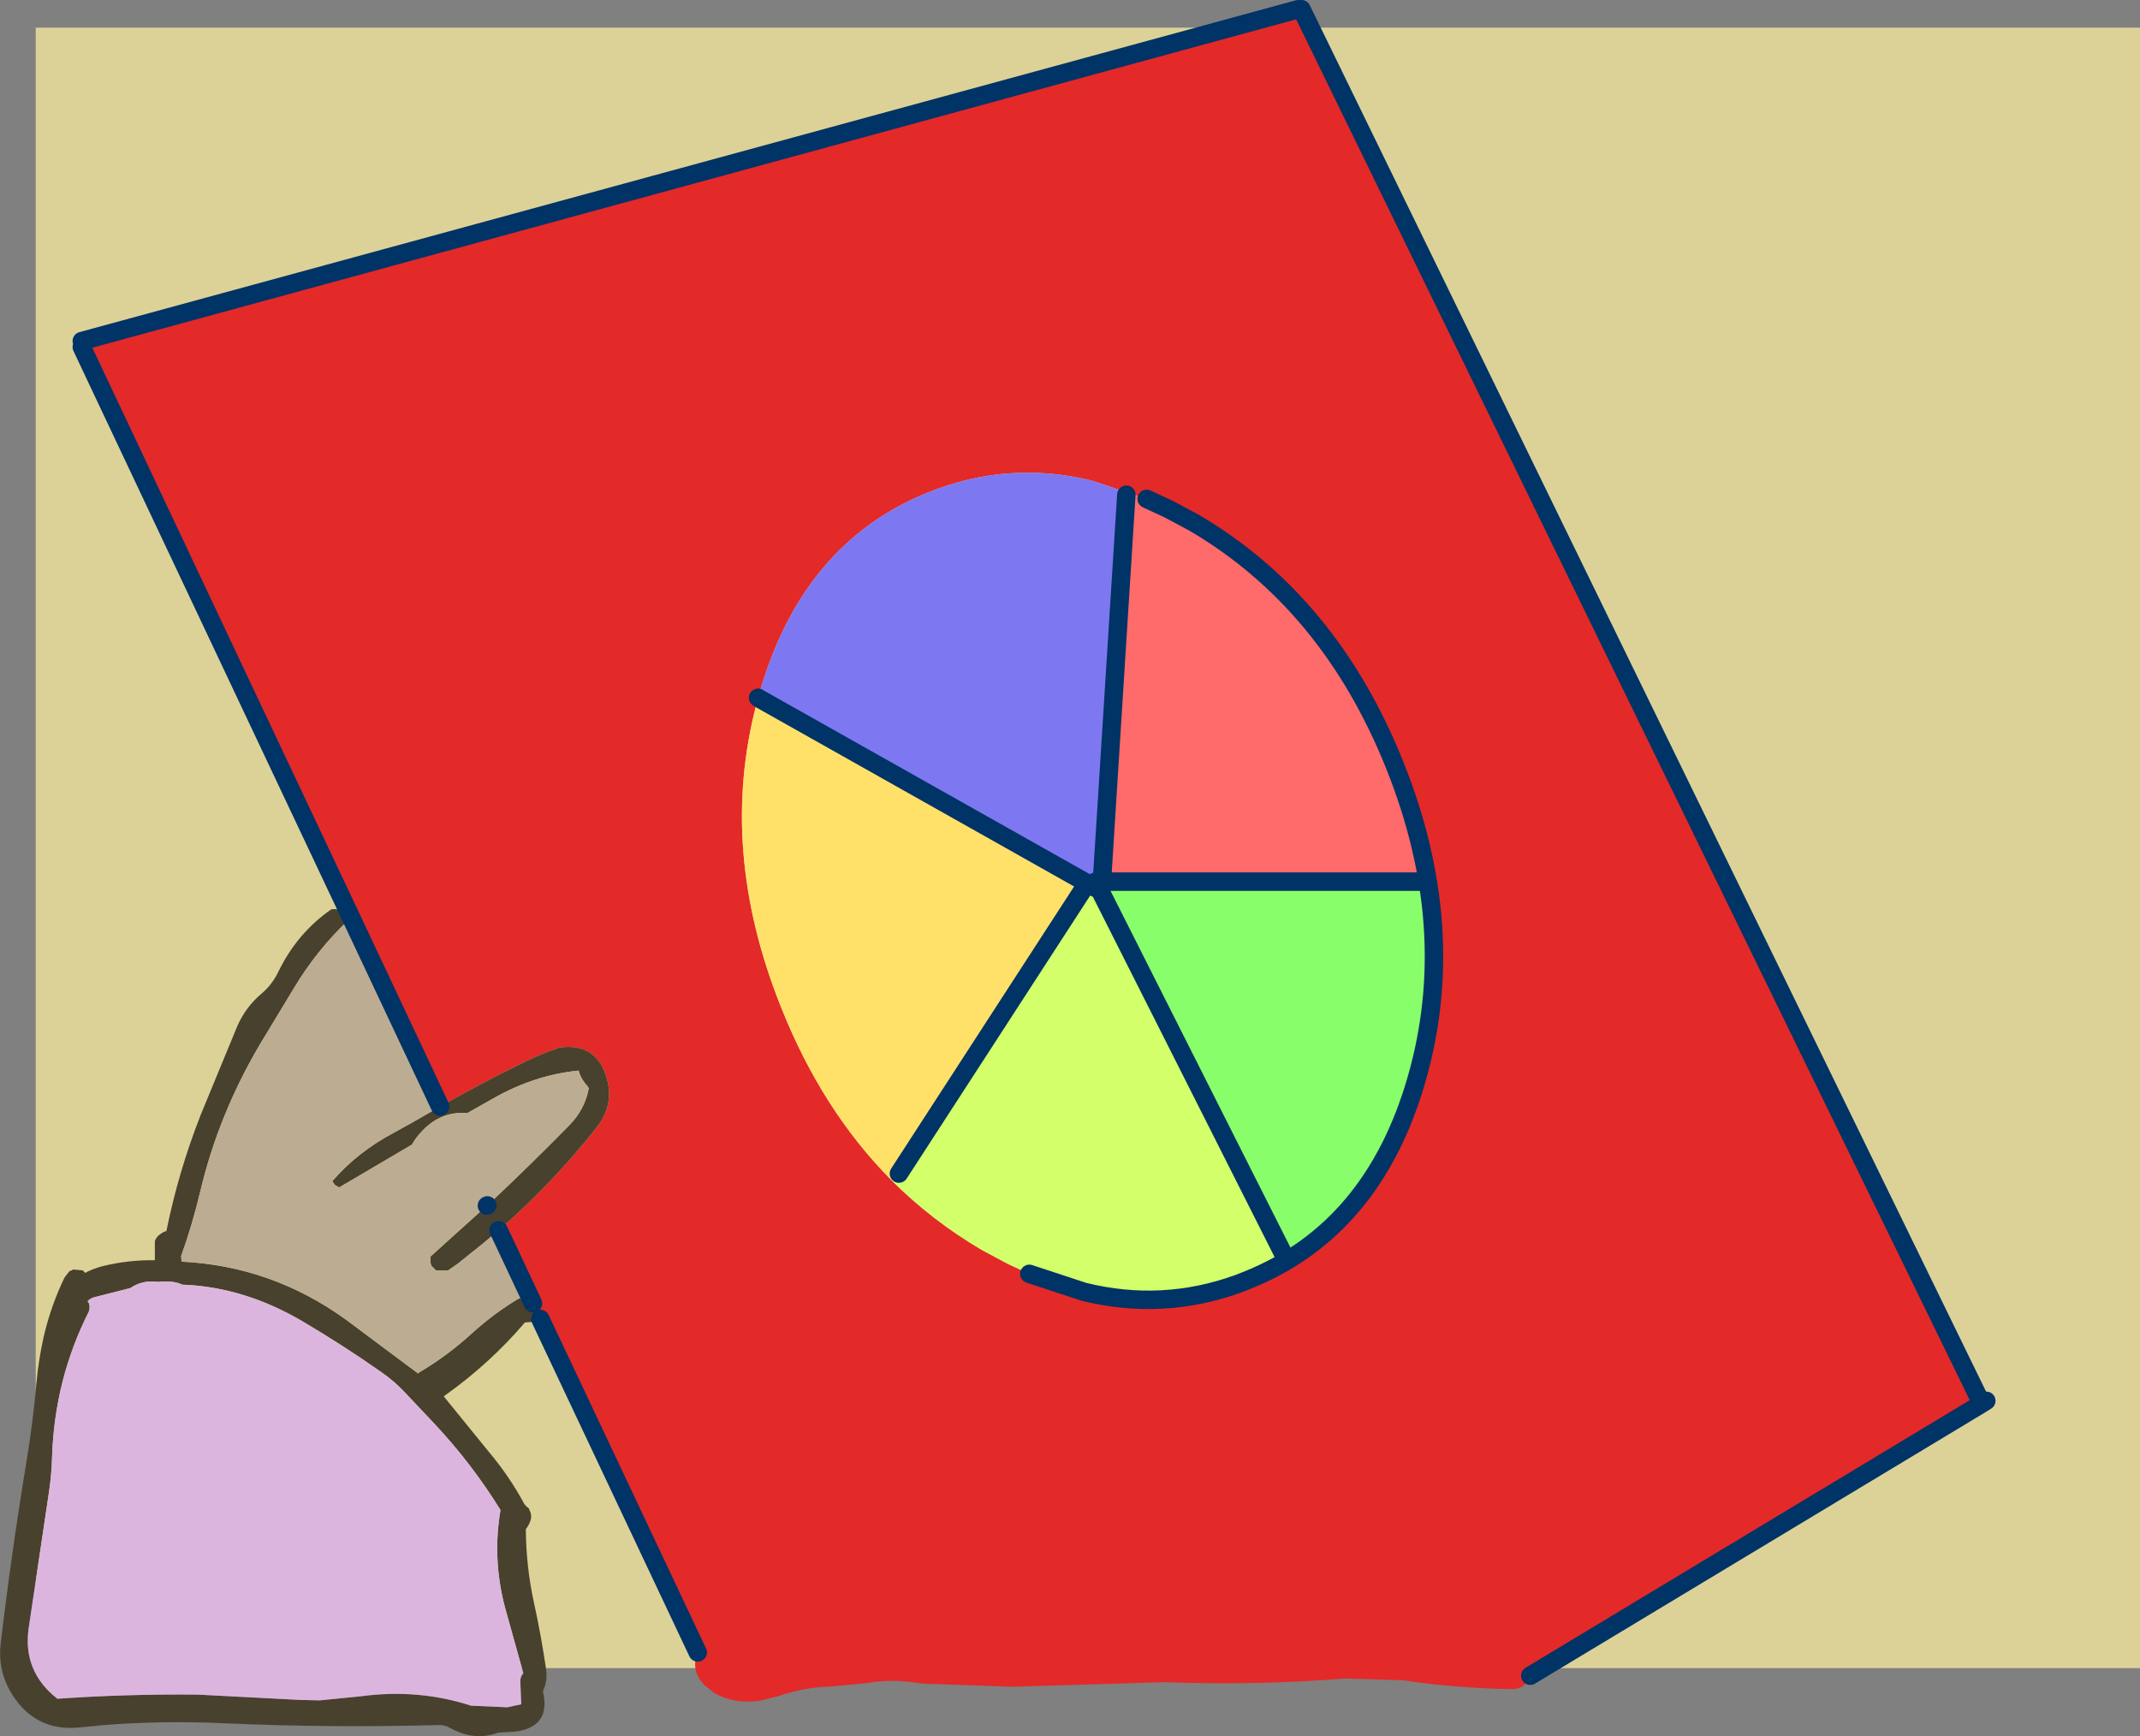
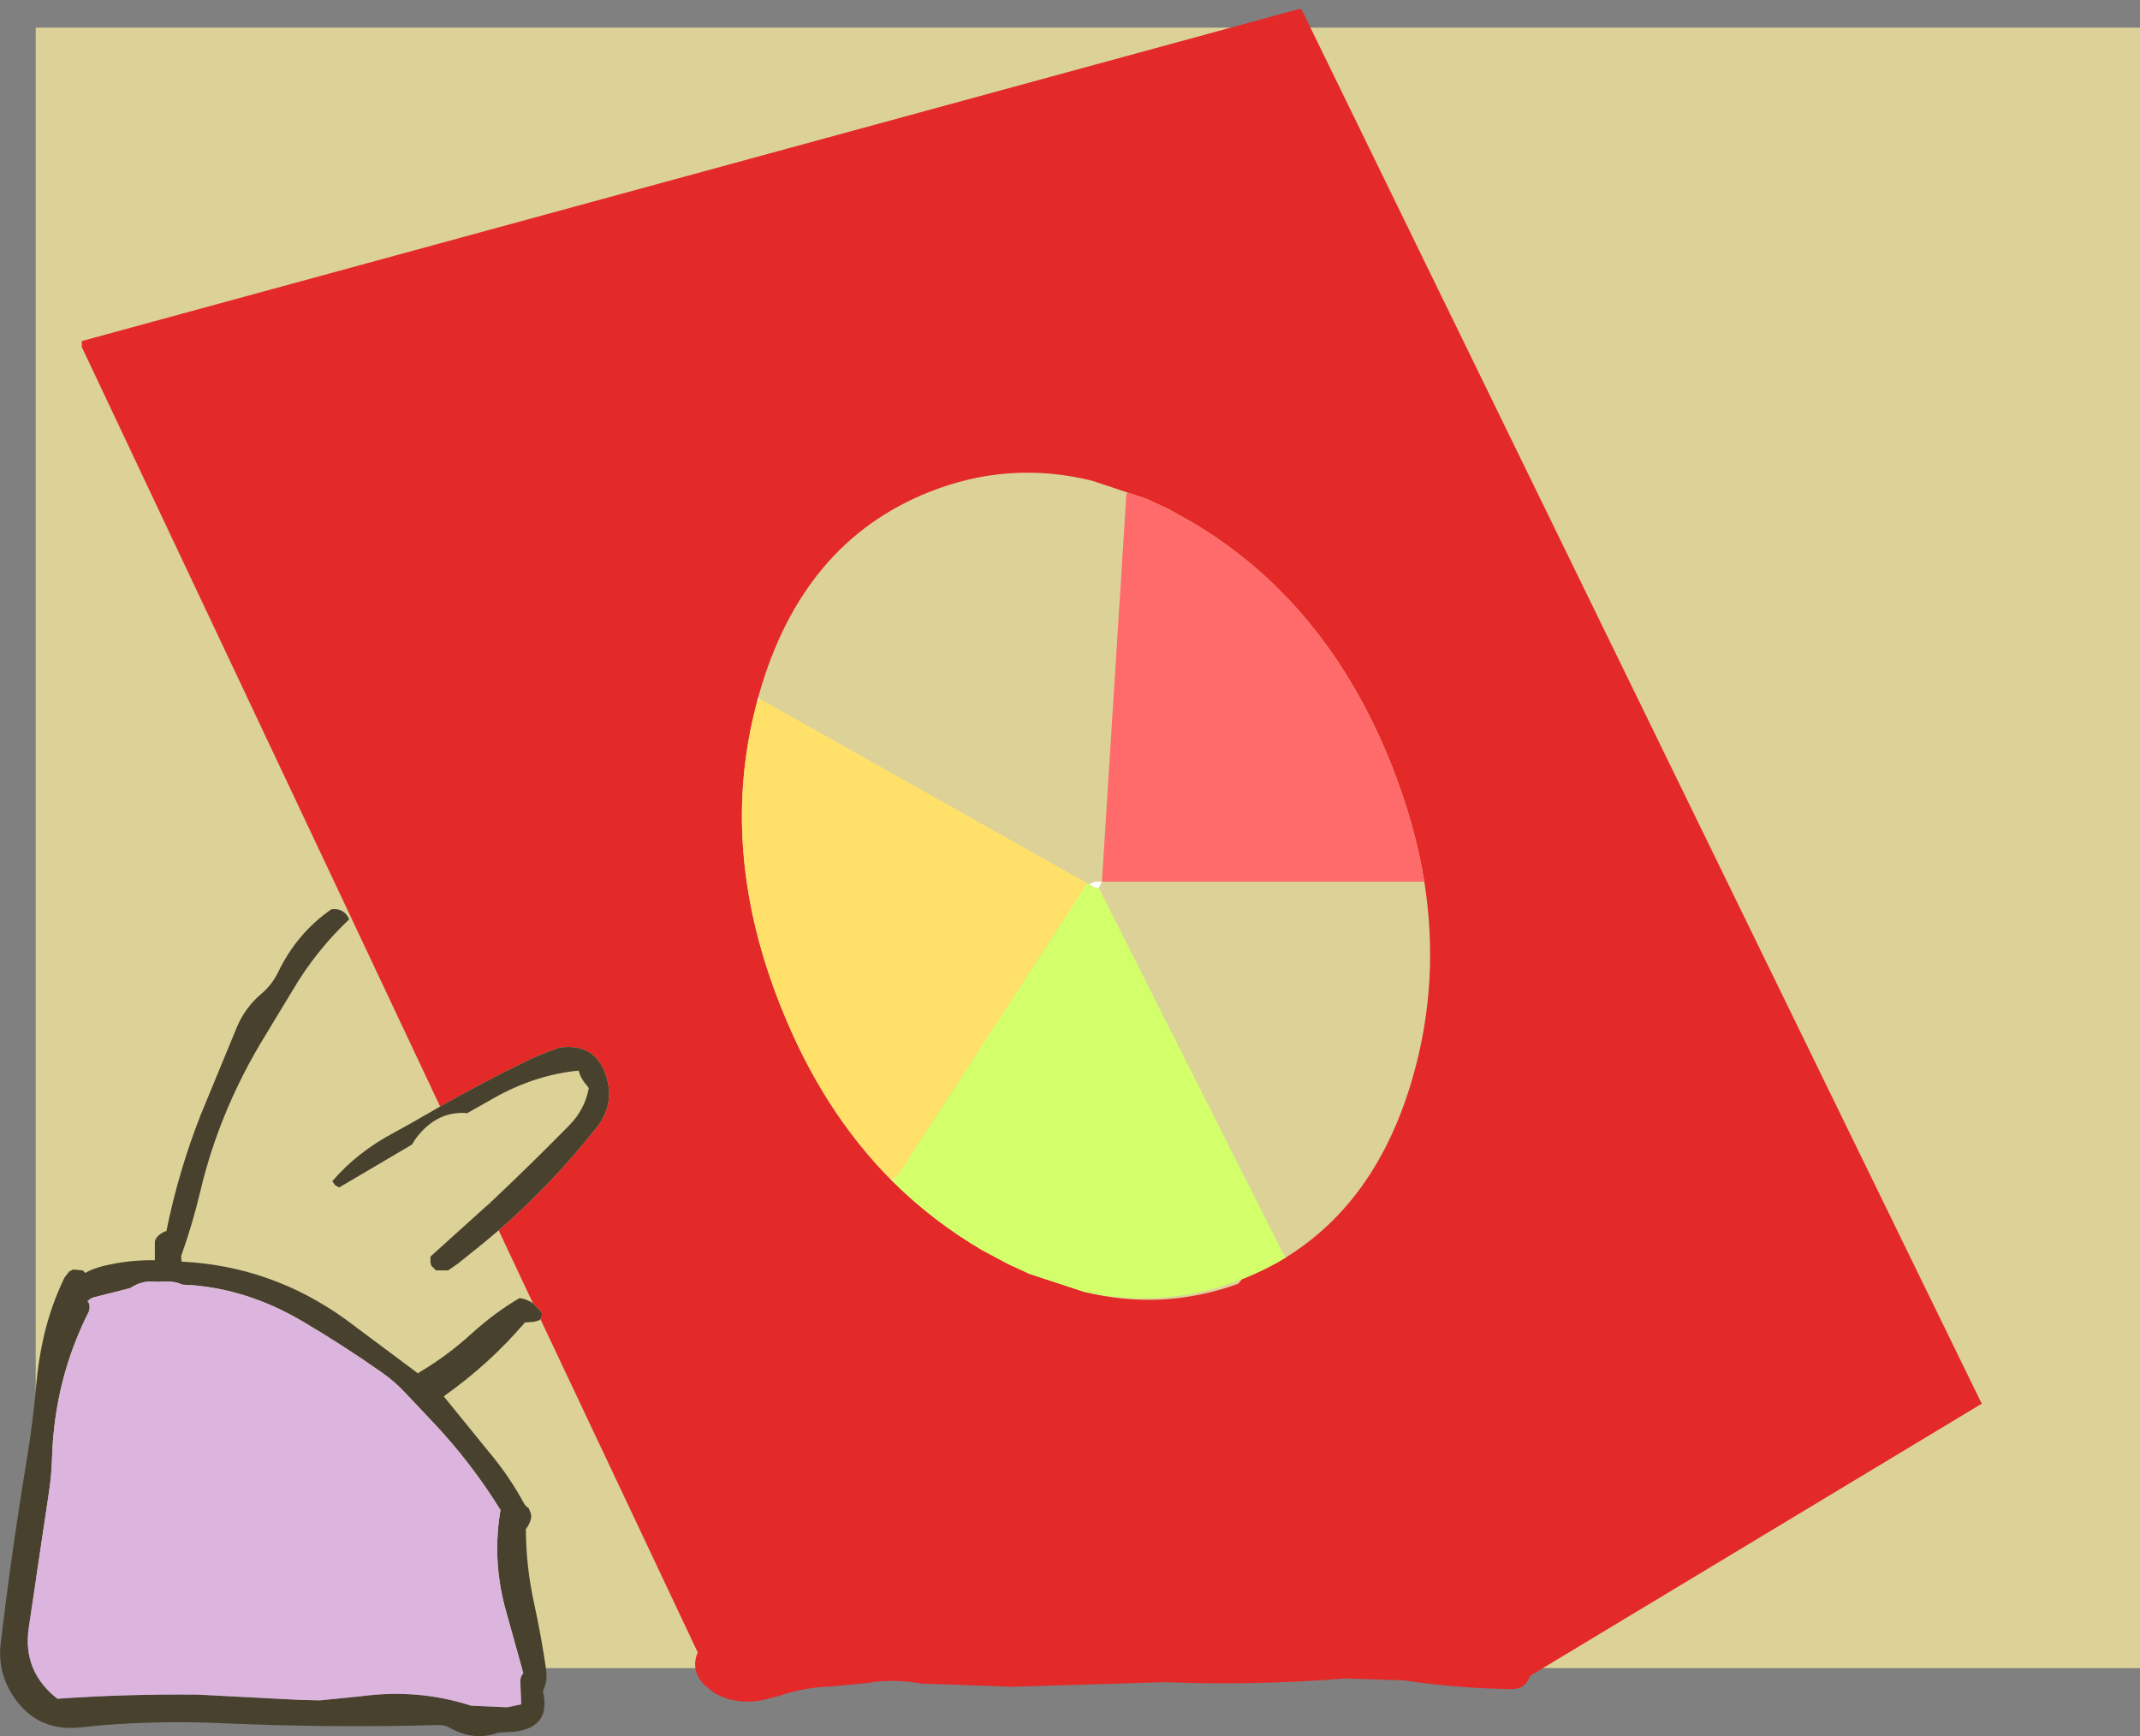
<svg xmlns="http://www.w3.org/2000/svg" height="376.7px" width="464.35px">
  <rect width="100%" height="100%" fill="#808080" stroke="none" />
  <g transform="matrix(1.0, 0.0, 0.0, 1.0, 234.75, 183.0)">
    <path d="M229.6 178.95 L-227.0 178.95 -227.0 -177.0 229.6 -177.0 229.6 178.95" fill="#dcd298" fill-rule="evenodd" stroke="none" />
    <path d="M46.95 -181.0 L47.65 -181.0 194.95 120.95 195.3 121.55 97.3 180.6 96.95 181.35 Q95.85 183.55 93.25 183.5 81.45 183.35 69.75 181.6 L57.3 181.2 Q37.7 182.75 17.95 182.0 L-15.1 183.0 -34.85 182.3 Q-41.2 181.2 -46.65 182.2 L-54.55 182.95 Q-60.25 183.1 -65.75 185.0 L-69.5 185.95 Q-75.3 186.95 -79.9 184.25 L-82.0 182.55 Q-84.8 179.5 -83.5 175.9 L-83.35 175.55 -117.5 103.2 -117.35 102.95 -117.2 102.45 -117.15 101.95 -117.5 101.45 -119.1 99.8 -126.55 83.95 Q-114.85 73.75 -105.3 61.65 -101.55 56.9 -103.0 51.3 -105.1 43.2 -113.35 44.3 L-113.85 44.5 Q-117.4 45.7 -120.75 47.35 -130.1 51.9 -139.25 57.1 L-158.7 15.8 -217.0 -107.7 -217.0 -109.0 46.95 -181.0 M14.05 -74.75 L9.85 -76.15 2.2 -78.7 Q-15.9 -83.15 -33.25 -76.2 -60.65 -65.25 -70.0 -32.5 L-70.25 -31.6 -70.6 -30.25 Q-78.95 1.45 -65.25 35.6 -56.35 57.95 -41.3 73.1 L-41.2 73.2 -41.15 73.25 Q-32.45 81.9 -21.75 88.2 L-16.15 91.2 -11.4 93.4 0.45 97.3 Q17.5 101.5 33.95 95.55 L34.75 94.55 35.05 94.45 Q39.9 92.5 44.2 89.9 L44.25 89.85 Q64.1 77.6 71.8 50.75 77.75 30.05 74.3 8.3 72.25 -4.35 67.05 -17.35 52.9 -52.7 23.55 -69.9 L18.8 -72.55 14.05 -74.75 M18.8 -72.55 L24.4 -69.55 Q53.75 -52.3 67.9 -16.95 82.05 18.35 72.65 51.1 63.25 83.85 35.85 94.8 L33.95 95.55 35.85 94.8 Q63.25 83.85 72.65 51.1 82.05 18.35 67.9 -16.95 53.75 -52.3 24.4 -69.55 L18.8 -72.55" fill="#e42929" fill-rule="evenodd" stroke="none" />
    <path d="M-70.25 -31.6 L-69.95 -31.4 -70.6 -30.25 -70.25 -31.6 M1.5 8.85 L2.95 8.3 4.35 8.3 4.05 8.9 3.65 9.65 2.95 9.65 2.45 9.4 2.4 9.35 1.5 8.85 M-41.15 73.25 L-41.2 73.2 -41.3 73.1 -39.7 71.65 -41.15 73.25" fill="#ffffff" fill-rule="evenodd" stroke="none" />
-     <path d="M9.85 -76.15 L9.65 -75.65 4.35 8.3 2.95 8.3 1.5 8.85 1.15 8.65 -69.95 -31.4 -70.25 -31.6 -70.0 -32.5 Q-60.65 -65.25 -33.25 -76.2 -15.9 -83.15 2.2 -78.7 L9.85 -76.15" fill="#7d78f1" fill-rule="evenodd" stroke="none" />
    <path d="M9.85 -76.15 L14.05 -74.75 18.8 -72.55 23.55 -69.9 Q52.9 -52.7 67.05 -17.35 72.25 -4.35 74.3 8.3 L4.35 8.3 9.65 -75.65 9.85 -76.15" fill="#ff6a6a" fill-rule="evenodd" stroke="none" />
-     <path d="M4.35 8.3 L74.3 8.3 Q77.75 30.05 71.8 50.75 64.1 77.6 44.25 89.85 L43.65 88.95 3.65 9.65 4.05 8.9 4.35 8.3" fill="#88ff6a" fill-rule="evenodd" stroke="none" />
    <path d="M1.15 8.65 L1.5 8.85 2.4 9.35 2.45 9.4 2.95 9.65 3.65 9.65 43.65 88.95 44.25 89.85 44.2 89.9 Q39.9 92.5 35.05 94.45 L34.75 94.55 Q17.95 101.15 0.45 97.3 L-11.4 93.4 -16.15 91.2 -21.75 88.2 Q-32.45 81.9 -41.15 73.25 L-39.7 71.65 1.15 8.65" fill="#d2ff6a" fill-rule="evenodd" stroke="none" />
    <path d="M-69.95 -31.4 L1.15 8.65 -39.7 71.65 -41.3 73.1 Q-56.35 57.95 -65.25 35.6 -78.95 1.45 -70.6 -30.25 L-69.95 -31.4" fill="#ffe16a" fill-rule="evenodd" stroke="none" />
    <path d="M-139.25 57.1 Q-130.1 51.9 -120.75 47.35 -117.4 45.7 -113.85 44.5 L-113.35 44.3 Q-105.1 43.2 -103.0 51.3 -101.55 56.9 -105.3 61.65 -114.85 73.75 -126.55 83.95 L-129.75 86.65 -135.35 91.15 -137.5 92.65 -140.15 92.65 -140.65 92.15 -141.15 91.65 -141.3 91.15 -141.35 90.65 -141.35 89.65 -129.1 78.6 -129.0 78.55 Q-119.95 70.05 -111.25 61.2 -107.85 57.75 -107.0 53.15 L-107.25 52.7 Q-108.35 51.55 -108.95 50.1 L-109.2 49.3 Q-118.75 50.25 -127.65 55.3 L-133.4 58.55 -133.75 58.5 Q-139.05 58.2 -143.0 62.25 -144.55 63.85 -145.35 65.35 L-161.15 74.65 -162.05 74.15 -162.65 73.3 Q-157.2 66.95 -149.15 62.7 L-145.35 60.6 -139.25 57.1 M-119.1 99.8 L-117.5 101.45 -117.15 101.95 -117.2 102.45 -117.35 102.95 -117.5 103.2 -117.65 103.45 -118.85 103.8 -120.85 103.95 Q-128.45 112.85 -138.15 119.75 L-138.45 120.0 -128.7 132.0 Q-124.2 137.35 -121.0 143.3 L-120.65 143.75 -120.0 144.3 -119.8 144.8 Q-119.3 145.8 -119.6 146.8 -119.95 147.9 -120.65 148.8 -120.6 156.9 -118.9 164.7 -117.3 172.0 -116.25 179.25 -115.9 181.7 -116.95 184.0 -115.2 191.3 -122.15 192.6 L-123.2 192.75 -126.65 192.95 Q-131.85 194.9 -137.25 191.85 -138.25 191.3 -139.5 191.3 -163.05 191.95 -186.65 190.9 -199.65 190.3 -212.65 191.35 L-217.2 191.8 Q-227.4 192.95 -232.6 183.85 -235.25 179.15 -234.6 173.6 -232.25 153.8 -229.0 134.1 -227.6 125.7 -226.85 117.15 -226.4 112.1 -225.3 107.2 -223.75 100.4 -220.75 94.2 L-219.65 92.8 -219.3 92.7 -219.0 92.55 -219.0 92.45 -216.8 92.65 -216.25 93.2 Q-214.7 92.3 -212.35 91.7 -206.8 90.35 -201.15 90.45 L-201.15 88.3 -201.15 86.3 Q-200.85 85.4 -200.0 84.8 -199.3 84.3 -198.85 84.15 L-198.65 84.15 Q-196.05 71.25 -191.2 58.9 L-183.3 39.75 Q-181.5 35.55 -178.0 32.6 -175.75 30.7 -174.4 27.95 -170.3 19.45 -162.85 14.3 -160.4 14.0 -159.2 16.0 L-159.0 16.5 Q-166.1 23.2 -171.15 31.7 L-176.95 41.3 Q-182.3 49.9 -186.1 59.25 -189.3 67.15 -191.25 75.35 -193.0 82.75 -195.45 89.55 L-195.35 90.75 Q-175.85 91.7 -159.8 103.25 L-144.05 115.0 -143.65 114.7 Q-137.65 111.15 -132.35 106.3 -127.3 101.75 -122.0 98.65 -120.35 98.9 -119.1 99.8 M-146.55 119.5 Q-149.0 116.8 -152.05 114.7 -160.45 108.8 -169.3 103.6 -172.2 101.9 -175.4 100.45 -185.2 96.1 -195.2 95.75 -197.1 94.8 -200.5 95.15 -203.75 94.65 -206.5 96.5 L-214.4 98.5 Q-215.2 98.75 -215.75 99.35 L-215.5 99.65 -215.35 100.15 Q-215.2 100.9 -215.5 101.65 -222.9 116.3 -223.45 133.1 -223.55 136.85 -224.1 140.6 L-228.5 170.1 Q-229.95 179.6 -222.3 185.6 -207.4 184.55 -191.85 184.7 L-169.7 185.85 -165.35 185.95 -156.35 185.05 Q-143.95 183.4 -132.55 187.1 L-124.7 187.45 -121.65 186.8 -121.85 181.8 Q-121.85 180.8 -121.2 180.05 L-125.2 165.7 Q-127.95 155.15 -126.15 144.65 -132.45 134.45 -140.7 125.7 L-146.55 119.5" fill="#48412d" fill-rule="evenodd" stroke="none" />
-     <path d="M-158.7 15.8 L-139.25 57.1 -145.35 60.6 -149.15 62.7 Q-157.2 66.95 -162.65 73.3 L-162.05 74.15 -161.15 74.65 -145.35 65.35 Q-144.55 63.85 -143.0 62.25 -139.05 58.2 -133.75 58.5 L-133.4 58.55 -127.65 55.3 Q-118.75 50.25 -109.2 49.3 L-108.95 50.1 Q-108.35 51.55 -107.25 52.7 L-107.0 53.15 Q-107.85 57.75 -111.25 61.2 -119.95 70.05 -129.0 78.55 L-129.1 78.6 -141.35 89.65 -141.35 90.65 -141.3 91.15 -141.15 91.65 -140.65 92.15 -140.15 92.65 -137.5 92.65 -135.35 91.15 -129.75 86.65 -126.55 83.95 -119.1 99.8 Q-120.35 98.9 -122.0 98.65 -127.3 101.75 -132.35 106.3 -137.65 111.15 -143.65 114.7 L-144.05 115.0 -159.8 103.25 Q-175.85 91.7 -195.35 90.75 L-195.45 89.55 Q-193.0 82.75 -191.25 75.35 -189.3 67.15 -186.1 59.25 -182.3 49.9 -176.95 41.3 L-171.15 31.7 Q-166.1 23.2 -159.0 16.5 L-159.2 16.0 -158.7 15.8" fill="#bcad92" fill-rule="evenodd" stroke="none" />
    <path d="M-146.55 119.5 L-140.7 125.7 Q-132.45 134.45 -126.15 144.65 -127.95 155.15 -125.2 165.7 L-121.2 180.05 Q-121.85 180.8 -121.85 181.8 L-121.65 186.8 -124.7 187.45 -132.55 187.1 Q-143.95 183.4 -156.35 185.05 L-165.35 185.95 -169.7 185.85 -191.85 184.7 Q-207.4 184.55 -222.3 185.6 -229.95 179.6 -228.5 170.1 L-224.1 140.6 Q-223.55 136.85 -223.45 133.1 -222.9 116.3 -215.5 101.65 -215.2 100.9 -215.35 100.15 L-215.5 99.65 -215.75 99.35 Q-215.2 98.75 -214.4 98.5 L-206.5 96.5 Q-203.75 94.65 -200.5 95.15 -197.1 94.8 -195.2 95.75 -185.2 96.1 -175.4 100.45 -172.2 101.9 -169.3 103.6 -160.45 108.8 -152.05 114.7 -149.0 116.8 -146.55 119.5" fill="#dcb5df" fill-rule="evenodd" stroke="none" />
-     <path d="M47.65 -181.0 L194.95 120.95 M195.3 121.55 L196.25 120.95 M9.65 -75.65 L4.35 8.3 74.3 8.3 M18.8 -72.55 L14.05 -74.75 M33.95 95.55 L35.85 94.8 Q63.25 83.85 72.65 51.1 82.05 18.35 67.9 -16.95 53.75 -52.3 24.4 -69.55 L18.8 -72.55 M-70.25 -31.6 L-69.95 -31.4 1.15 8.65 1.5 8.85 2.4 9.35 2.45 9.4 2.95 9.65 M2.95 8.3 L4.35 8.3 4.05 8.9 M3.65 9.65 L43.65 88.95 M0.45 97.3 Q17.5 101.5 33.95 95.55 M97.3 180.6 L195.3 121.55 M-217.0 -107.7 L-158.7 15.8 -139.25 57.1 M-126.55 83.95 L-119.1 99.8 M-117.5 103.2 L-83.35 175.55 M-129.0 78.55 L-129.1 78.6 M-217.0 -109.0 L46.95 -181.0 M0.45 97.3 L-11.4 93.4 M-39.7 71.65 L1.15 8.65" fill="none" stroke="#003366" stroke-linecap="round" stroke-linejoin="round" stroke-width="4.0" />
  </g>
</svg>